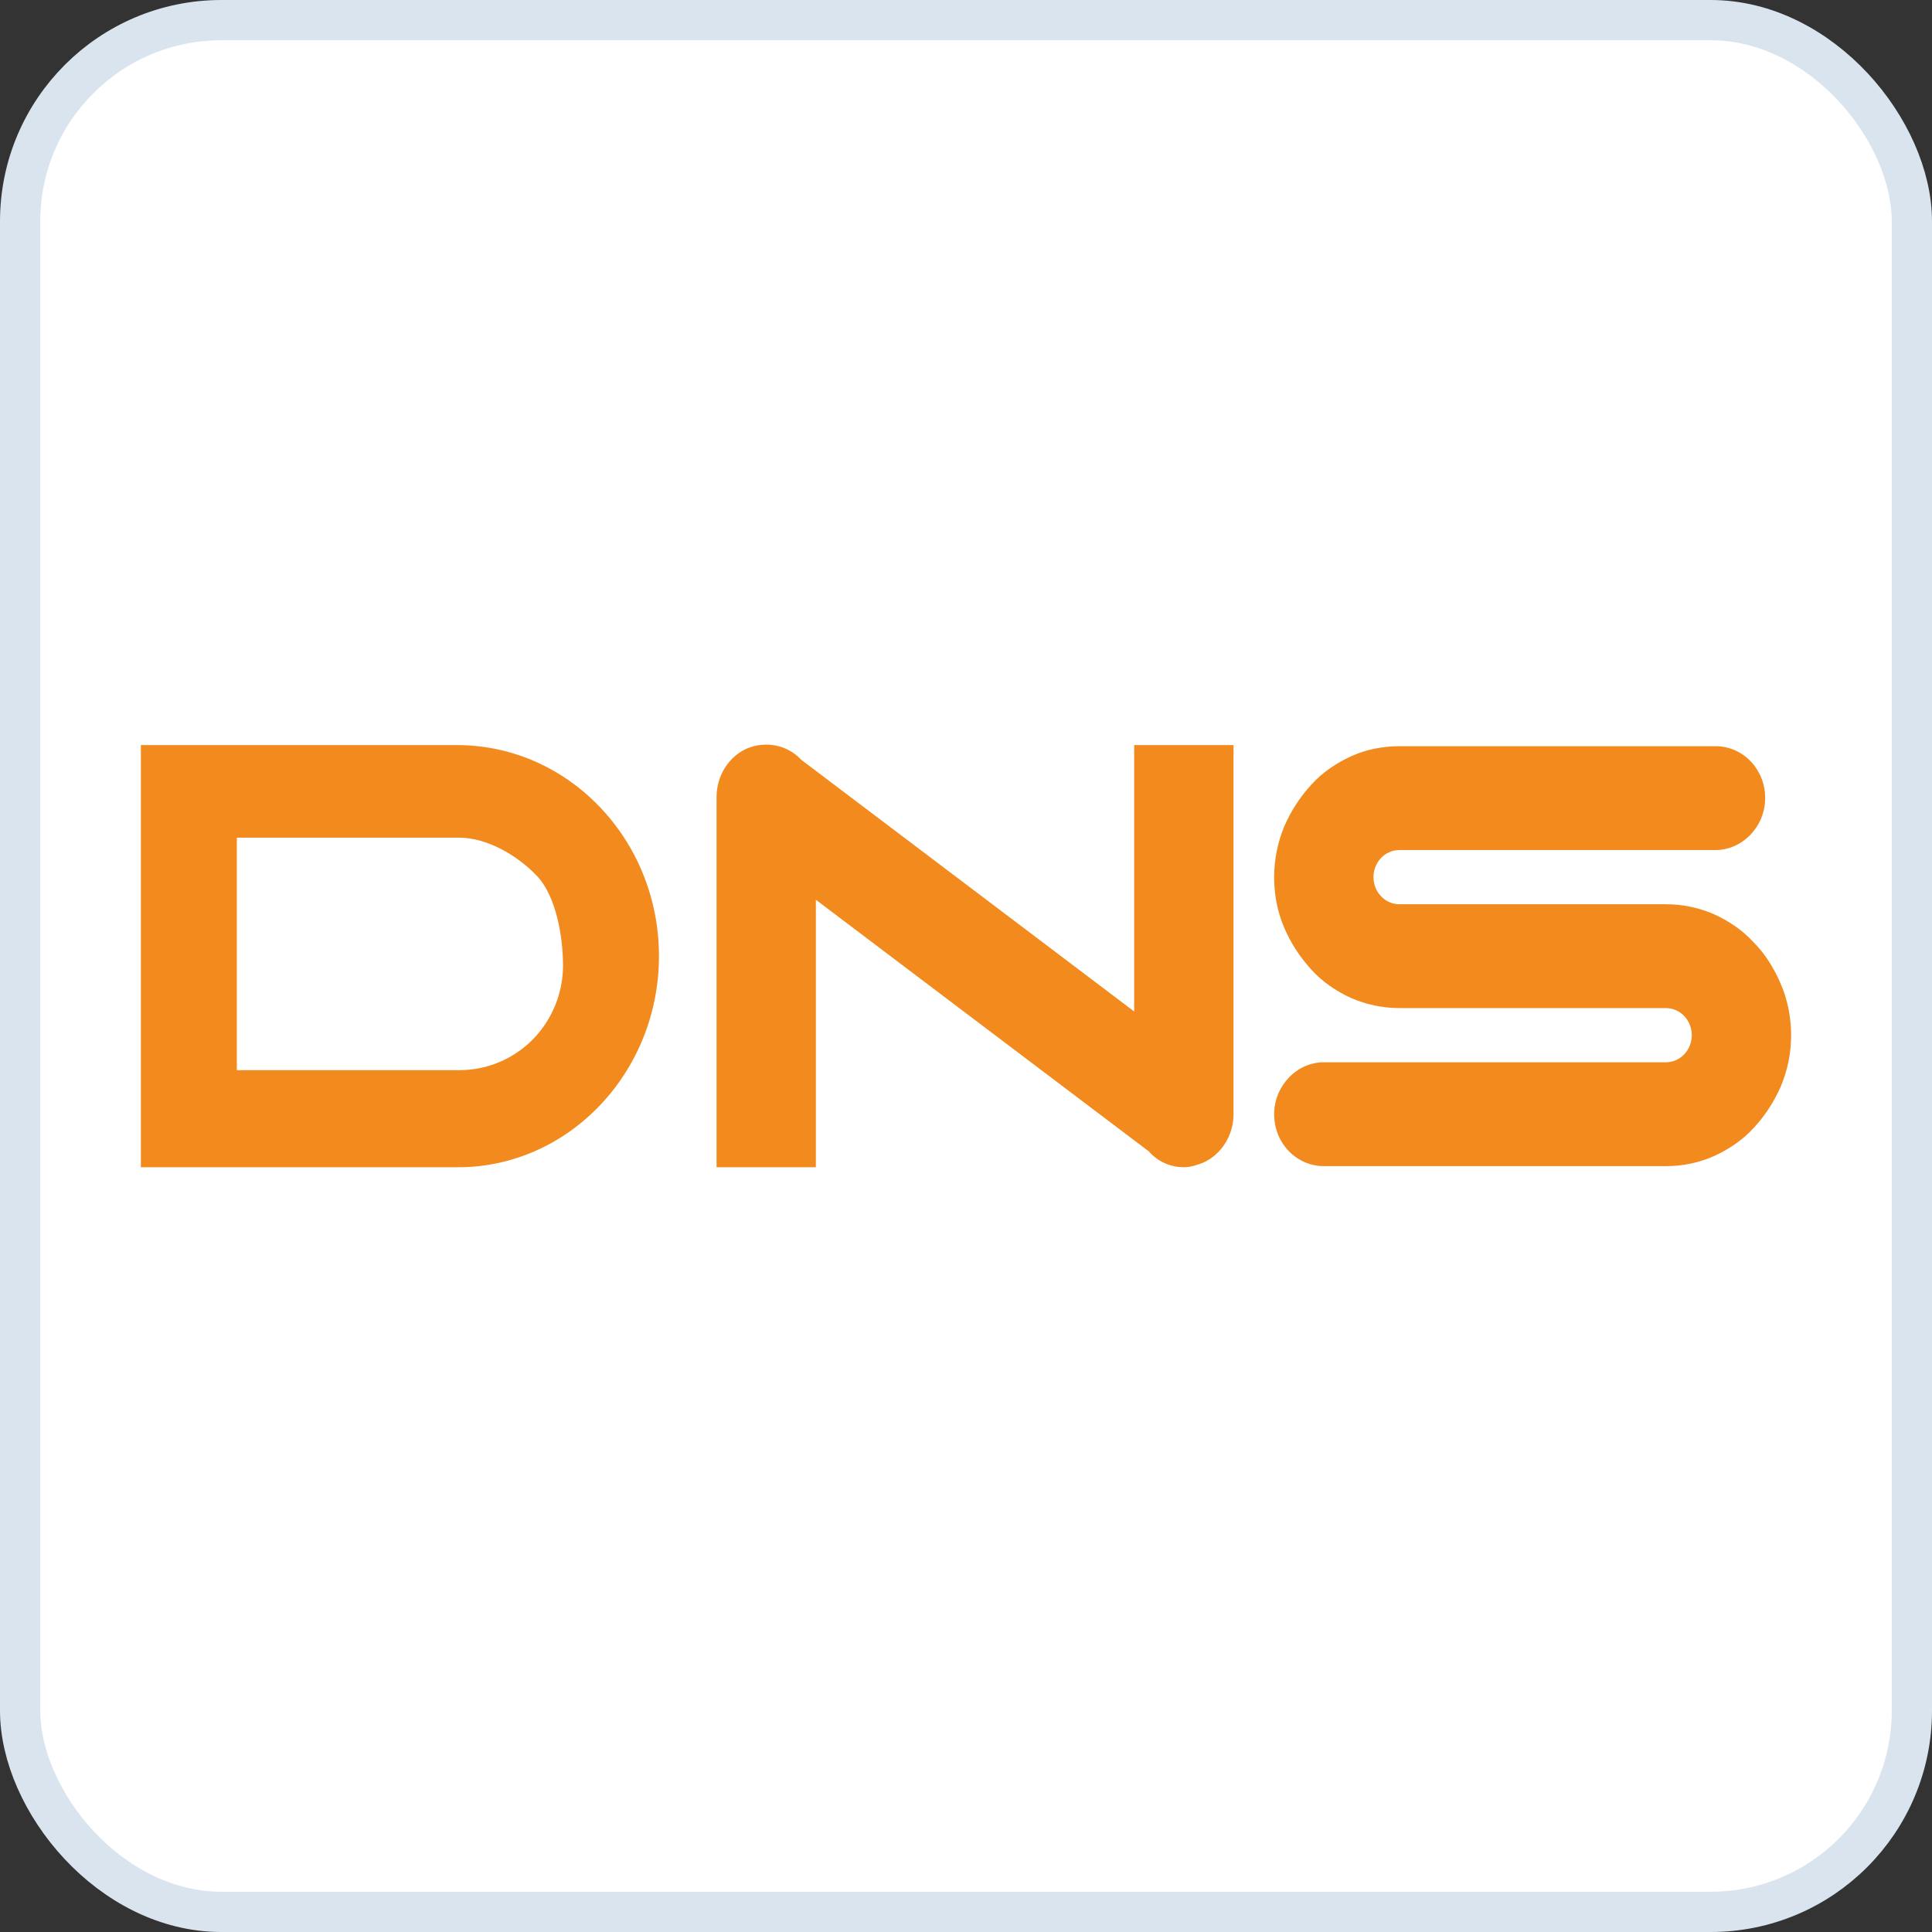
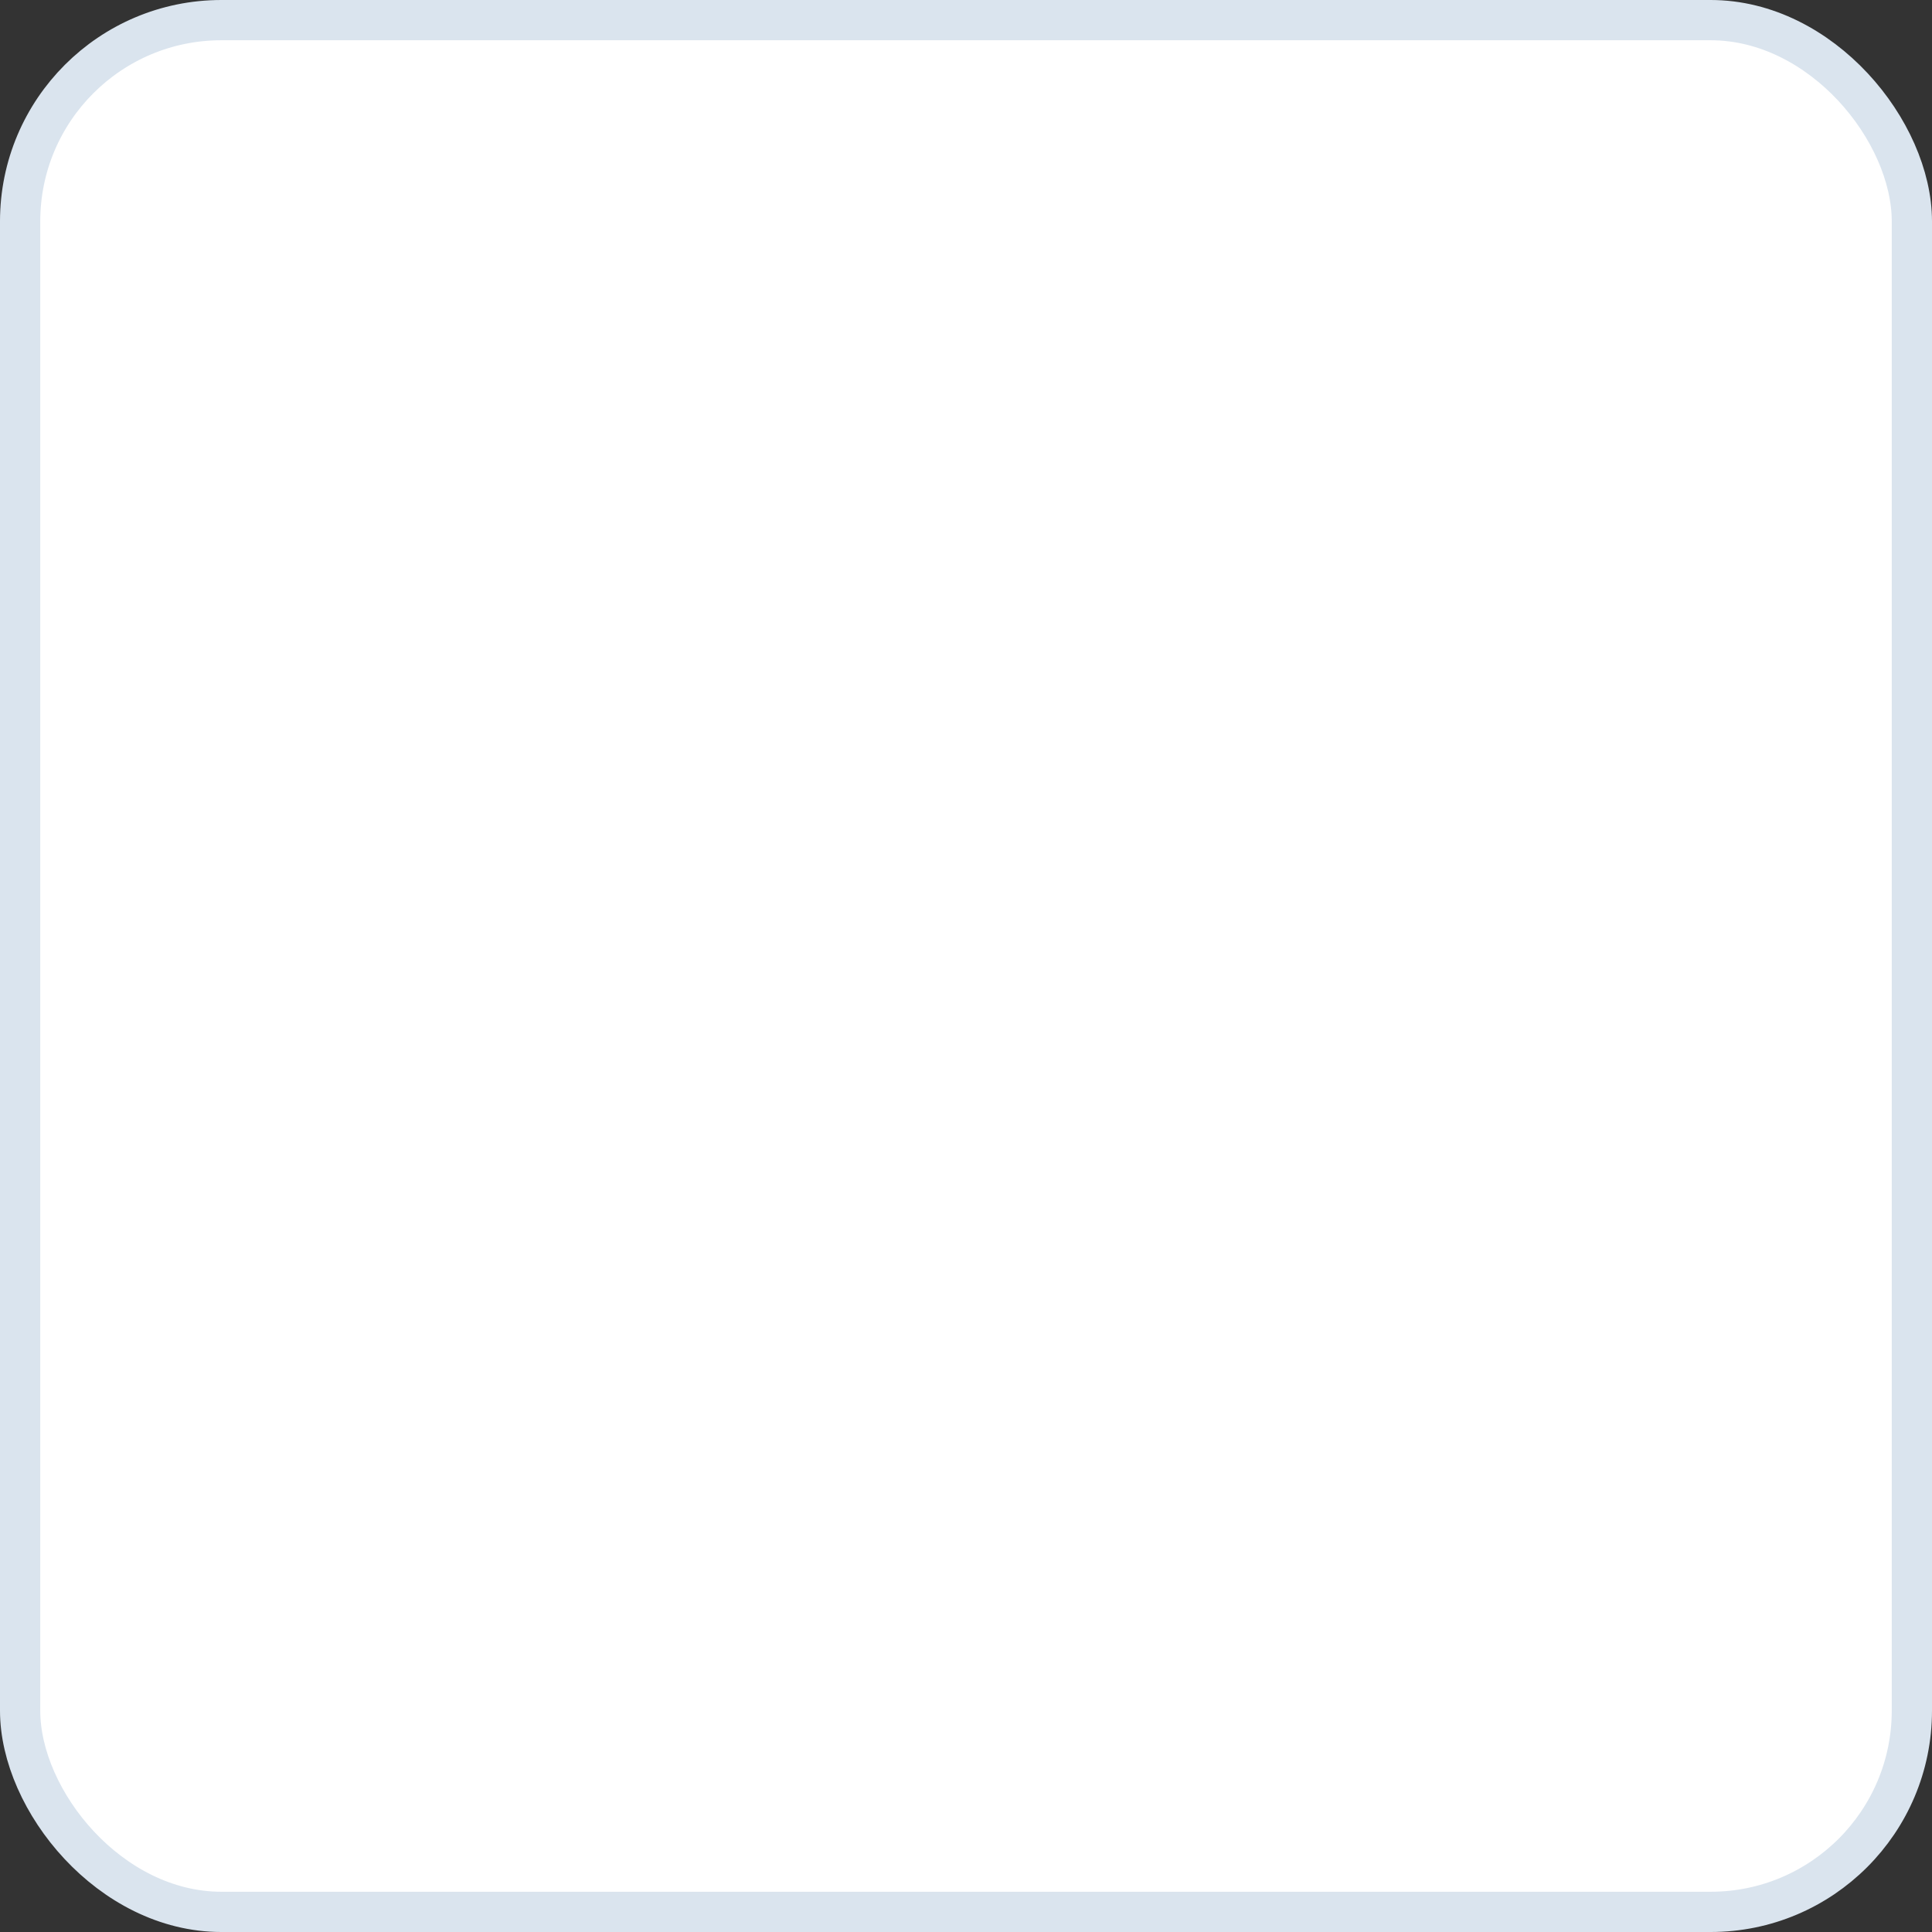
<svg xmlns="http://www.w3.org/2000/svg" width="96" height="96" viewBox="0 0 96 96" fill="none">
  <rect x="0" y="0" width="96" height="96" fill="#333333" stroke="none" />
  <rect x="1" y="1" width="94" height="94" rx="10" fill="white" stroke="#DAE4EE" stroke-width="2" />
-   <path fill-rule="evenodd" clip-rule="evenodd" d="M56.357 37.023H61.293V55.363C61.293 56.429 60.675 57.381 59.778 57.774C59.498 57.886 59.161 57.999 58.825 57.999C58.496 58 58.17 57.93 57.87 57.795C57.571 57.659 57.303 57.461 57.087 57.213L40.54 44.708V57.999H35.605V39.602C35.605 38.536 36.222 37.584 37.12 37.191C38.072 36.798 39.138 37.023 39.811 37.752L56.357 50.259V37.024V37.023ZM87.15 46.837C86.589 46.221 85.914 45.772 85.186 45.435C84.425 45.102 83.604 44.931 82.774 44.931H69.538C68.809 44.931 68.247 44.314 68.247 43.585C68.247 42.856 68.808 42.238 69.537 42.238H85.242C86.589 42.238 87.71 41.061 87.71 39.659C87.71 38.2 86.589 37.078 85.242 37.078H69.537C68.697 37.078 67.855 37.247 67.126 37.584C66.397 37.92 65.724 38.368 65.163 38.986C64.6 39.597 64.145 40.298 63.816 41.061C63.483 41.861 63.312 42.718 63.312 43.585C63.312 44.482 63.48 45.323 63.816 46.108C64.154 46.894 64.602 47.566 65.163 48.184C65.724 48.801 66.397 49.25 67.127 49.586C67.887 49.919 68.708 50.091 69.538 50.091H82.774C83.503 50.091 84.064 50.708 84.064 51.437C84.064 52.166 83.503 52.784 82.774 52.784H65.779C64.433 52.784 63.312 53.961 63.312 55.363C63.312 56.82 64.434 57.943 65.779 57.943H82.774C83.605 57.949 84.428 57.776 85.187 57.437C85.915 57.101 86.589 56.652 87.15 56.036C87.713 55.425 88.168 54.724 88.496 53.961C88.829 53.161 89.001 52.303 89 51.437C89 50.596 88.832 49.698 88.495 48.912C88.159 48.128 87.712 47.398 87.15 46.837ZM32.743 47.512C32.743 53.289 28.255 58 22.76 58H7V37.023H22.704C28.258 37.023 32.744 41.734 32.744 47.51L32.743 47.512ZM27.975 47.961C27.975 46.558 27.639 44.54 26.685 43.53C25.732 42.52 24.217 41.623 22.815 41.623H11.768V53.176H22.818C24.22 53.176 25.511 52.616 26.463 51.662C27.435 50.676 27.979 49.346 27.977 47.961H27.975Z" fill="#F28A1E" />
</svg>